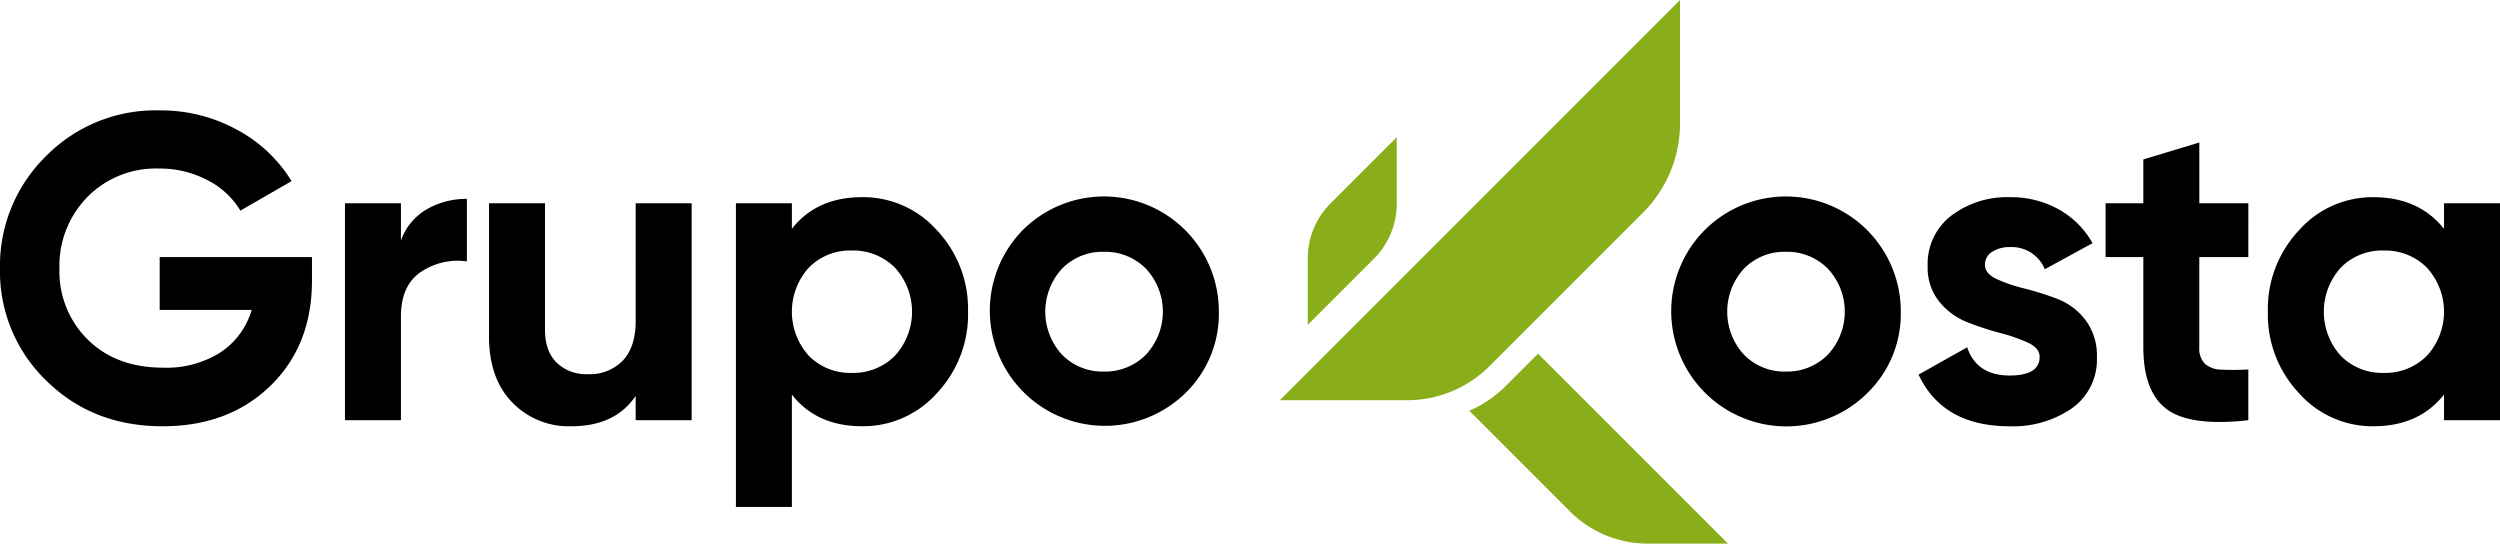
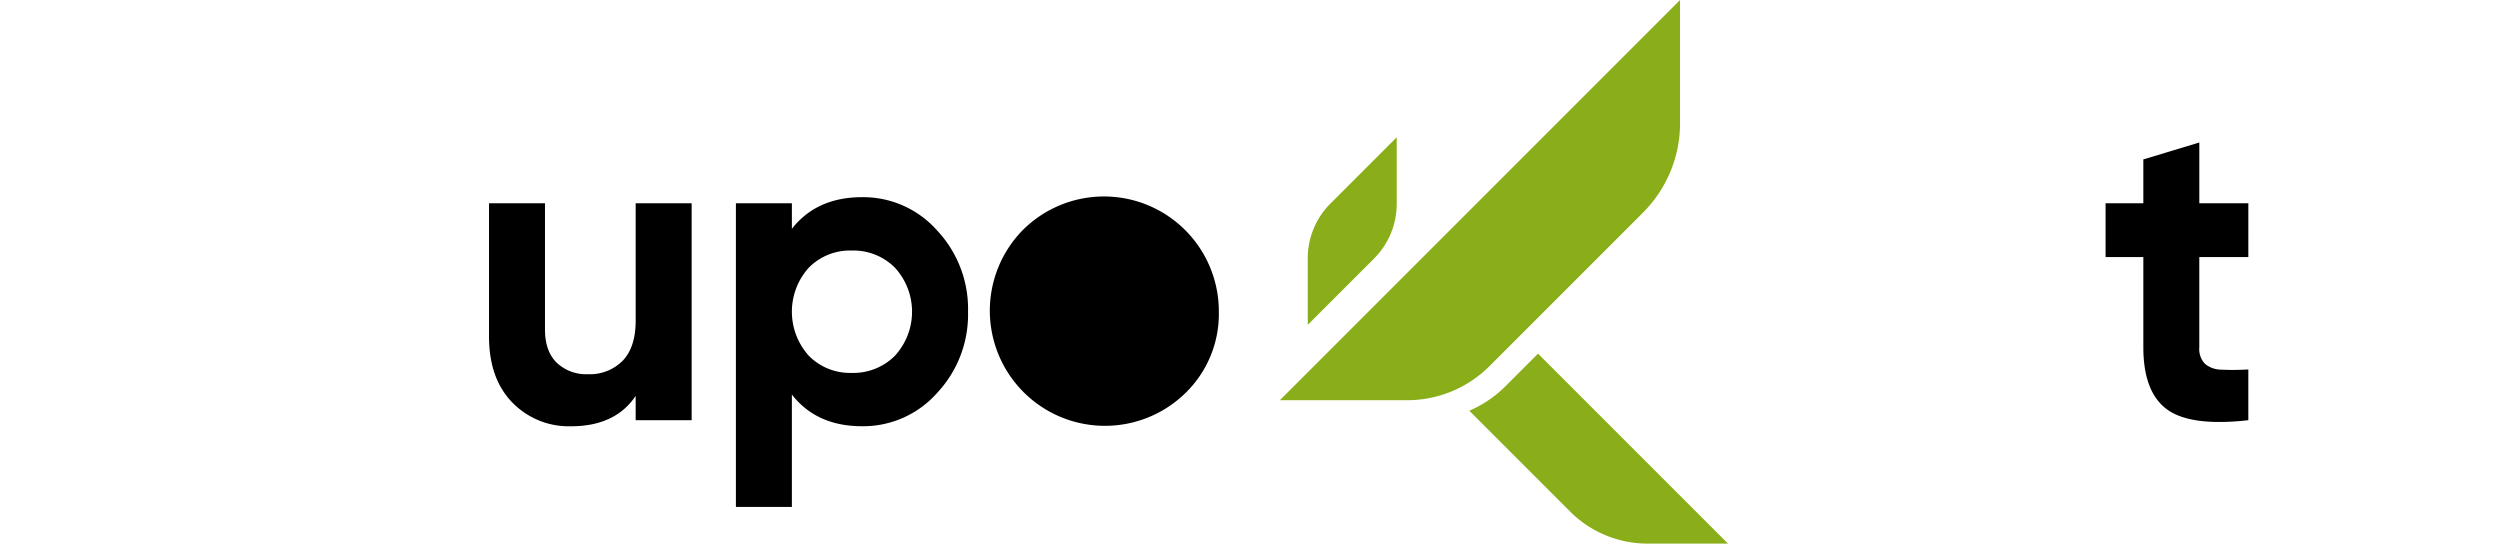
<svg xmlns="http://www.w3.org/2000/svg" width="504.06" height="109.602" viewBox="0 0 504.06 109.602">
  <g id="Grupo_88" data-name="Grupo 88" transform="translate(-772.47 -938)">
-     <path id="Trazado_131" data-name="Trazado 131" d="M62.9,80.958v4.724q0,13.123-8.4,21.259t-21.7,8.136q-14.173,0-23.49-9.23A30.5,30.5,0,0,1,0,83.32,30.9,30.9,0,0,1,9.23,60.661a30.993,30.993,0,0,1,22.878-9.273,32,32,0,0,1,15.66,3.893A28.861,28.861,0,0,1,58.791,65.648L48.467,71.6a16.262,16.262,0,0,0-6.605-6.124,20.543,20.543,0,0,0-9.842-2.362,19.337,19.337,0,0,0-14.391,5.73A19.789,19.789,0,0,0,11.986,83.32a19.226,19.226,0,0,0,5.73,14.3q5.729,5.643,15.179,5.643a20.251,20.251,0,0,0,11.592-3.106,15.444,15.444,0,0,0,6.255-8.529H32.195V80.958Z" transform="translate(772.47 908.868)" />
-     <path id="Trazado_132" data-name="Trazado 132" d="M171.876,100.994a11.782,11.782,0,0,1,5.205-6.3,15.867,15.867,0,0,1,8.092-2.1v12.6a13.3,13.3,0,0,0-9.23,2.1q-4.068,2.713-4.068,9.011v20.909H160.59V93.47h11.286Z" transform="translate(681.432 885.508)" />
    <path id="Trazado_133" data-name="Trazado 133" d="M257.224,94.615H268.51v43.743H257.224v-4.9q-4.114,6.124-13.035,6.124a15.83,15.83,0,0,1-11.854-4.812q-4.681-4.811-4.68-13.3V94.615H238.94v25.458q0,4.376,2.362,6.693a8.6,8.6,0,0,0,6.3,2.318,9.29,9.29,0,0,0,7-2.712q2.625-2.711,2.625-8.136Z" transform="translate(643.413 884.363)" />
    <path id="Trazado_134" data-name="Trazado 134" d="M368.05,91.787a19.916,19.916,0,0,1,15.091,6.693,23.133,23.133,0,0,1,6.255,16.4,23.133,23.133,0,0,1-6.255,16.4,19.916,19.916,0,0,1-15.091,6.693q-9.186,0-14.173-6.386v22.659H342.592V93.012h11.286v5.162q4.987-6.385,14.173-6.386M357.29,123.763a11.654,11.654,0,0,0,8.661,3.456,11.8,11.8,0,0,0,8.7-3.456,13.137,13.137,0,0,0,0-17.76,11.806,11.806,0,0,0-8.7-3.456A11.659,11.659,0,0,0,357.29,106a13.261,13.261,0,0,0,0,17.76" transform="translate(578.254 885.966)" />
-     <path id="Trazado_135" data-name="Trazado 135" d="M500.1,131.287A23.214,23.214,0,0,1,467.253,98.48a23.162,23.162,0,0,1,39.587,16.4,22.234,22.234,0,0,1-6.736,16.4m-24.89-7.743a11.373,11.373,0,0,0,8.442,3.412,11.521,11.521,0,0,0,8.486-3.412,12.7,12.7,0,0,0,0-17.322,11.521,11.521,0,0,0-8.486-3.412,11.373,11.373,0,0,0-8.442,3.412,12.82,12.82,0,0,0,0,17.322" transform="translate(511.378 885.965)" />
-     <path id="Trazado_136" data-name="Trazado 136" d="M817.569,131.287A23.214,23.214,0,0,1,784.718,98.48a23.162,23.162,0,0,1,39.587,16.4,22.234,22.234,0,0,1-6.736,16.4m-24.89-7.743a11.374,11.374,0,0,0,8.442,3.412,11.521,11.521,0,0,0,8.486-3.412,12.7,12.7,0,0,0,0-17.322,11.521,11.521,0,0,0-8.486-3.412,11.373,11.373,0,0,0-8.442,3.412,12.82,12.82,0,0,0,0,17.322" transform="translate(331.407 885.965)" />
-     <path id="Trazado_137" data-name="Trazado 137" d="M906.55,105.435q0,1.751,2.318,2.843a30.778,30.778,0,0,0,5.643,1.925,58.8,58.8,0,0,1,6.649,2.1,12.927,12.927,0,0,1,5.643,4.243,11.738,11.738,0,0,1,2.318,7.436,12.016,12.016,0,0,1-5.03,10.368,20.906,20.906,0,0,1-12.554,3.631q-13.474,0-18.372-10.411l9.8-5.511q1.924,5.688,8.574,5.687,6.037,0,6.036-3.762,0-1.749-2.318-2.843a33.171,33.171,0,0,0-5.643-1.968,58.666,58.666,0,0,1-6.649-2.188,13.637,13.637,0,0,1-5.643-4.156A10.91,10.91,0,0,1,895,105.7a12.221,12.221,0,0,1,4.768-10.192,18.7,18.7,0,0,1,11.854-3.718,19.824,19.824,0,0,1,9.711,2.406,17.6,17.6,0,0,1,6.911,6.868l-9.623,5.25a7.2,7.2,0,0,0-7-4.462,6.414,6.414,0,0,0-3.631.962,3,3,0,0,0-1.444,2.625" transform="translate(266.134 885.966)" />
+     <path id="Trazado_135" data-name="Trazado 135" d="M500.1,131.287A23.214,23.214,0,0,1,467.253,98.48a23.162,23.162,0,0,1,39.587,16.4,22.234,22.234,0,0,1-6.736,16.4m-24.89-7.743" transform="translate(511.378 885.965)" />
    <path id="Trazado_138" data-name="Trazado 138" d="M1009.01,89.431h-9.886v18.2a4.323,4.323,0,0,0,1.137,3.324,5.214,5.214,0,0,0,3.324,1.181,48.7,48.7,0,0,0,5.424-.044v10.236q-11.637,1.312-16.4-2.187t-4.768-12.51v-18.2h-7.611V78.583h7.611V69.747l11.286-3.412V78.583h9.886Z" transform="translate(216.778 900.395)" />
-     <path id="Trazado_139" data-name="Trazado 139" d="M1091.293,93.012h11.286v43.743h-11.286v-5.162q-5.074,6.387-14.26,6.386a19.816,19.816,0,0,1-15-6.693,23.126,23.126,0,0,1-6.256-16.4,23.126,23.126,0,0,1,6.256-16.4,19.816,19.816,0,0,1,15-6.693q9.186,0,14.26,6.386Zm-20.822,30.751a11.654,11.654,0,0,0,8.661,3.456,11.8,11.8,0,0,0,8.705-3.456,13.138,13.138,0,0,0,0-17.76,11.807,11.807,0,0,0-8.705-3.456,11.659,11.659,0,0,0-8.661,3.456,13.261,13.261,0,0,0,0,17.76" transform="translate(173.95 885.966)" />
    <path id="Trazado_140" data-name="Trazado 140" d="M638.078,73.823l30.966-30.966a25.474,25.474,0,0,0,7.461-18.013V0L595.814,80.69H621.5a23.445,23.445,0,0,0,16.579-6.867" transform="translate(434.702 938.001)" fill="#8aae19" />
    <path id="Trazado_142" data-name="Trazado 142" d="M736.168,202.933H719.931a22.039,22.039,0,0,1-15.587-6.458L684.01,176.141a23.415,23.415,0,0,0,7.311-4.955l6.548-6.553Z" transform="translate(384.704 844.669)" fill="#8aae19" />
    <path id="Trazado_143" data-name="Trazado 143" d="M626.75,63.887V77.316a15.6,15.6,0,0,1-4.57,11.033l-13.365,13.365V88.285a15.6,15.6,0,0,1,4.57-11.033Z" transform="translate(427.332 901.782)" fill="#8aae19" />
  </g>
</svg>